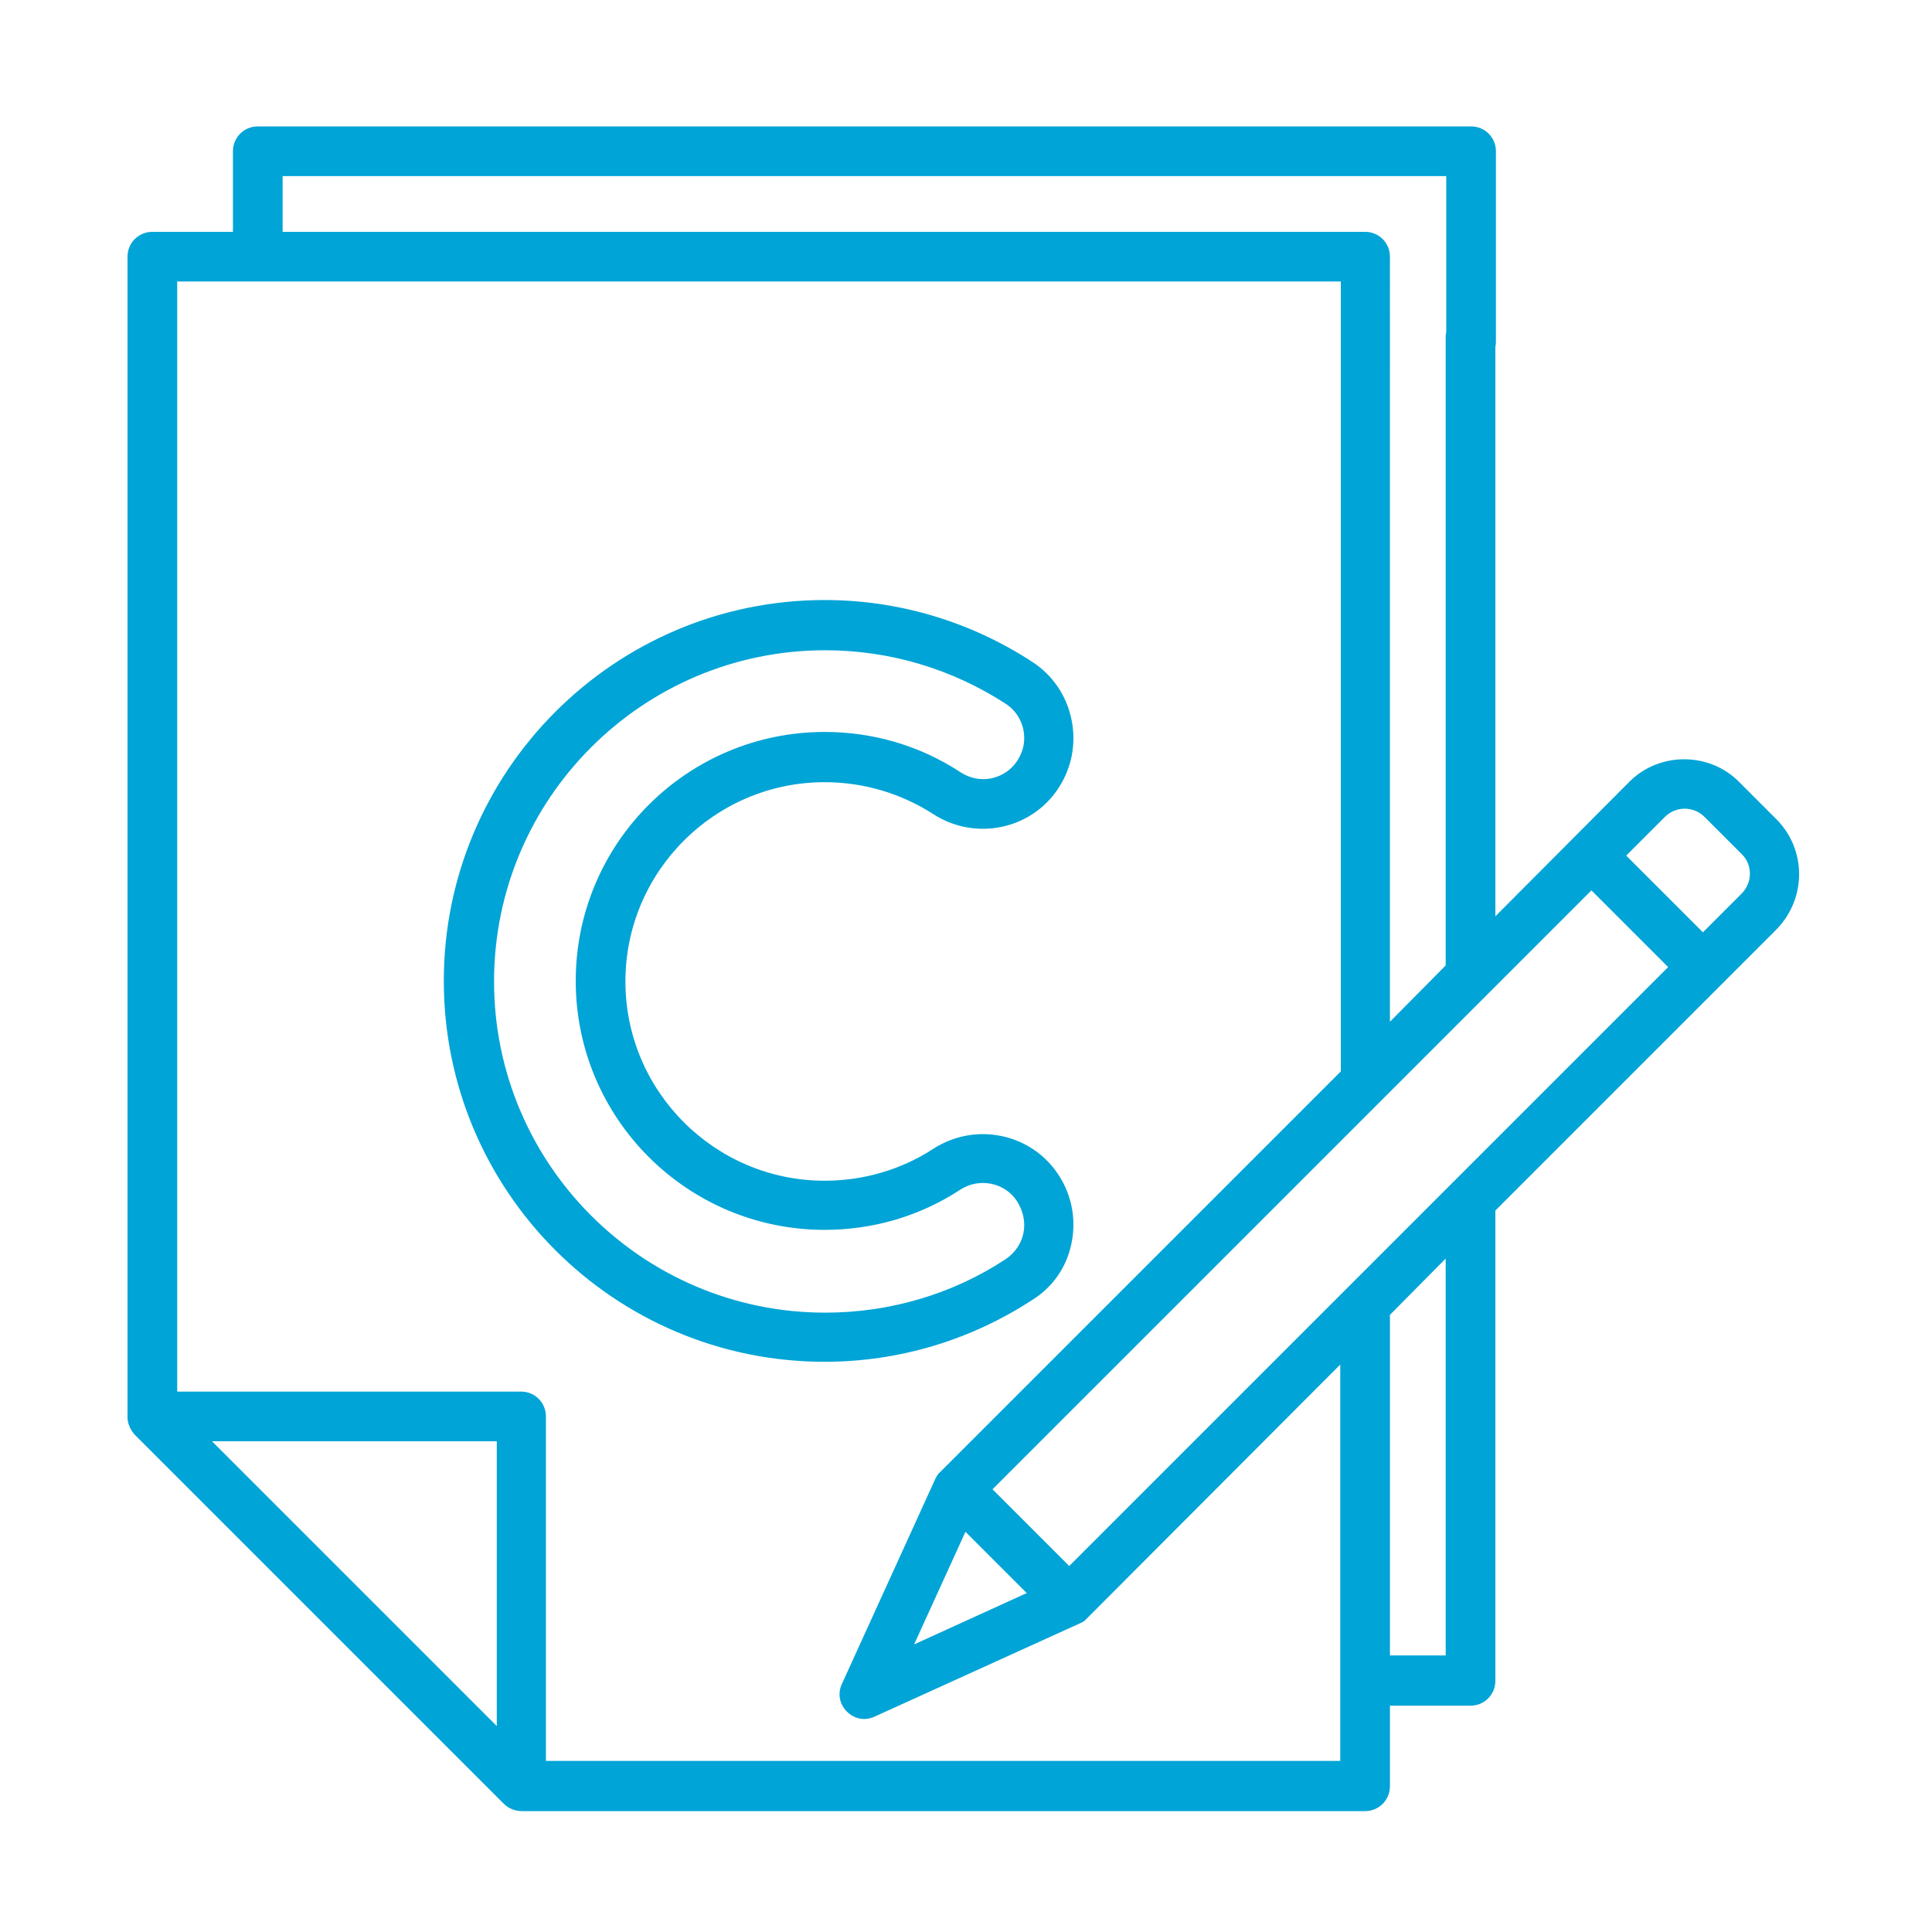
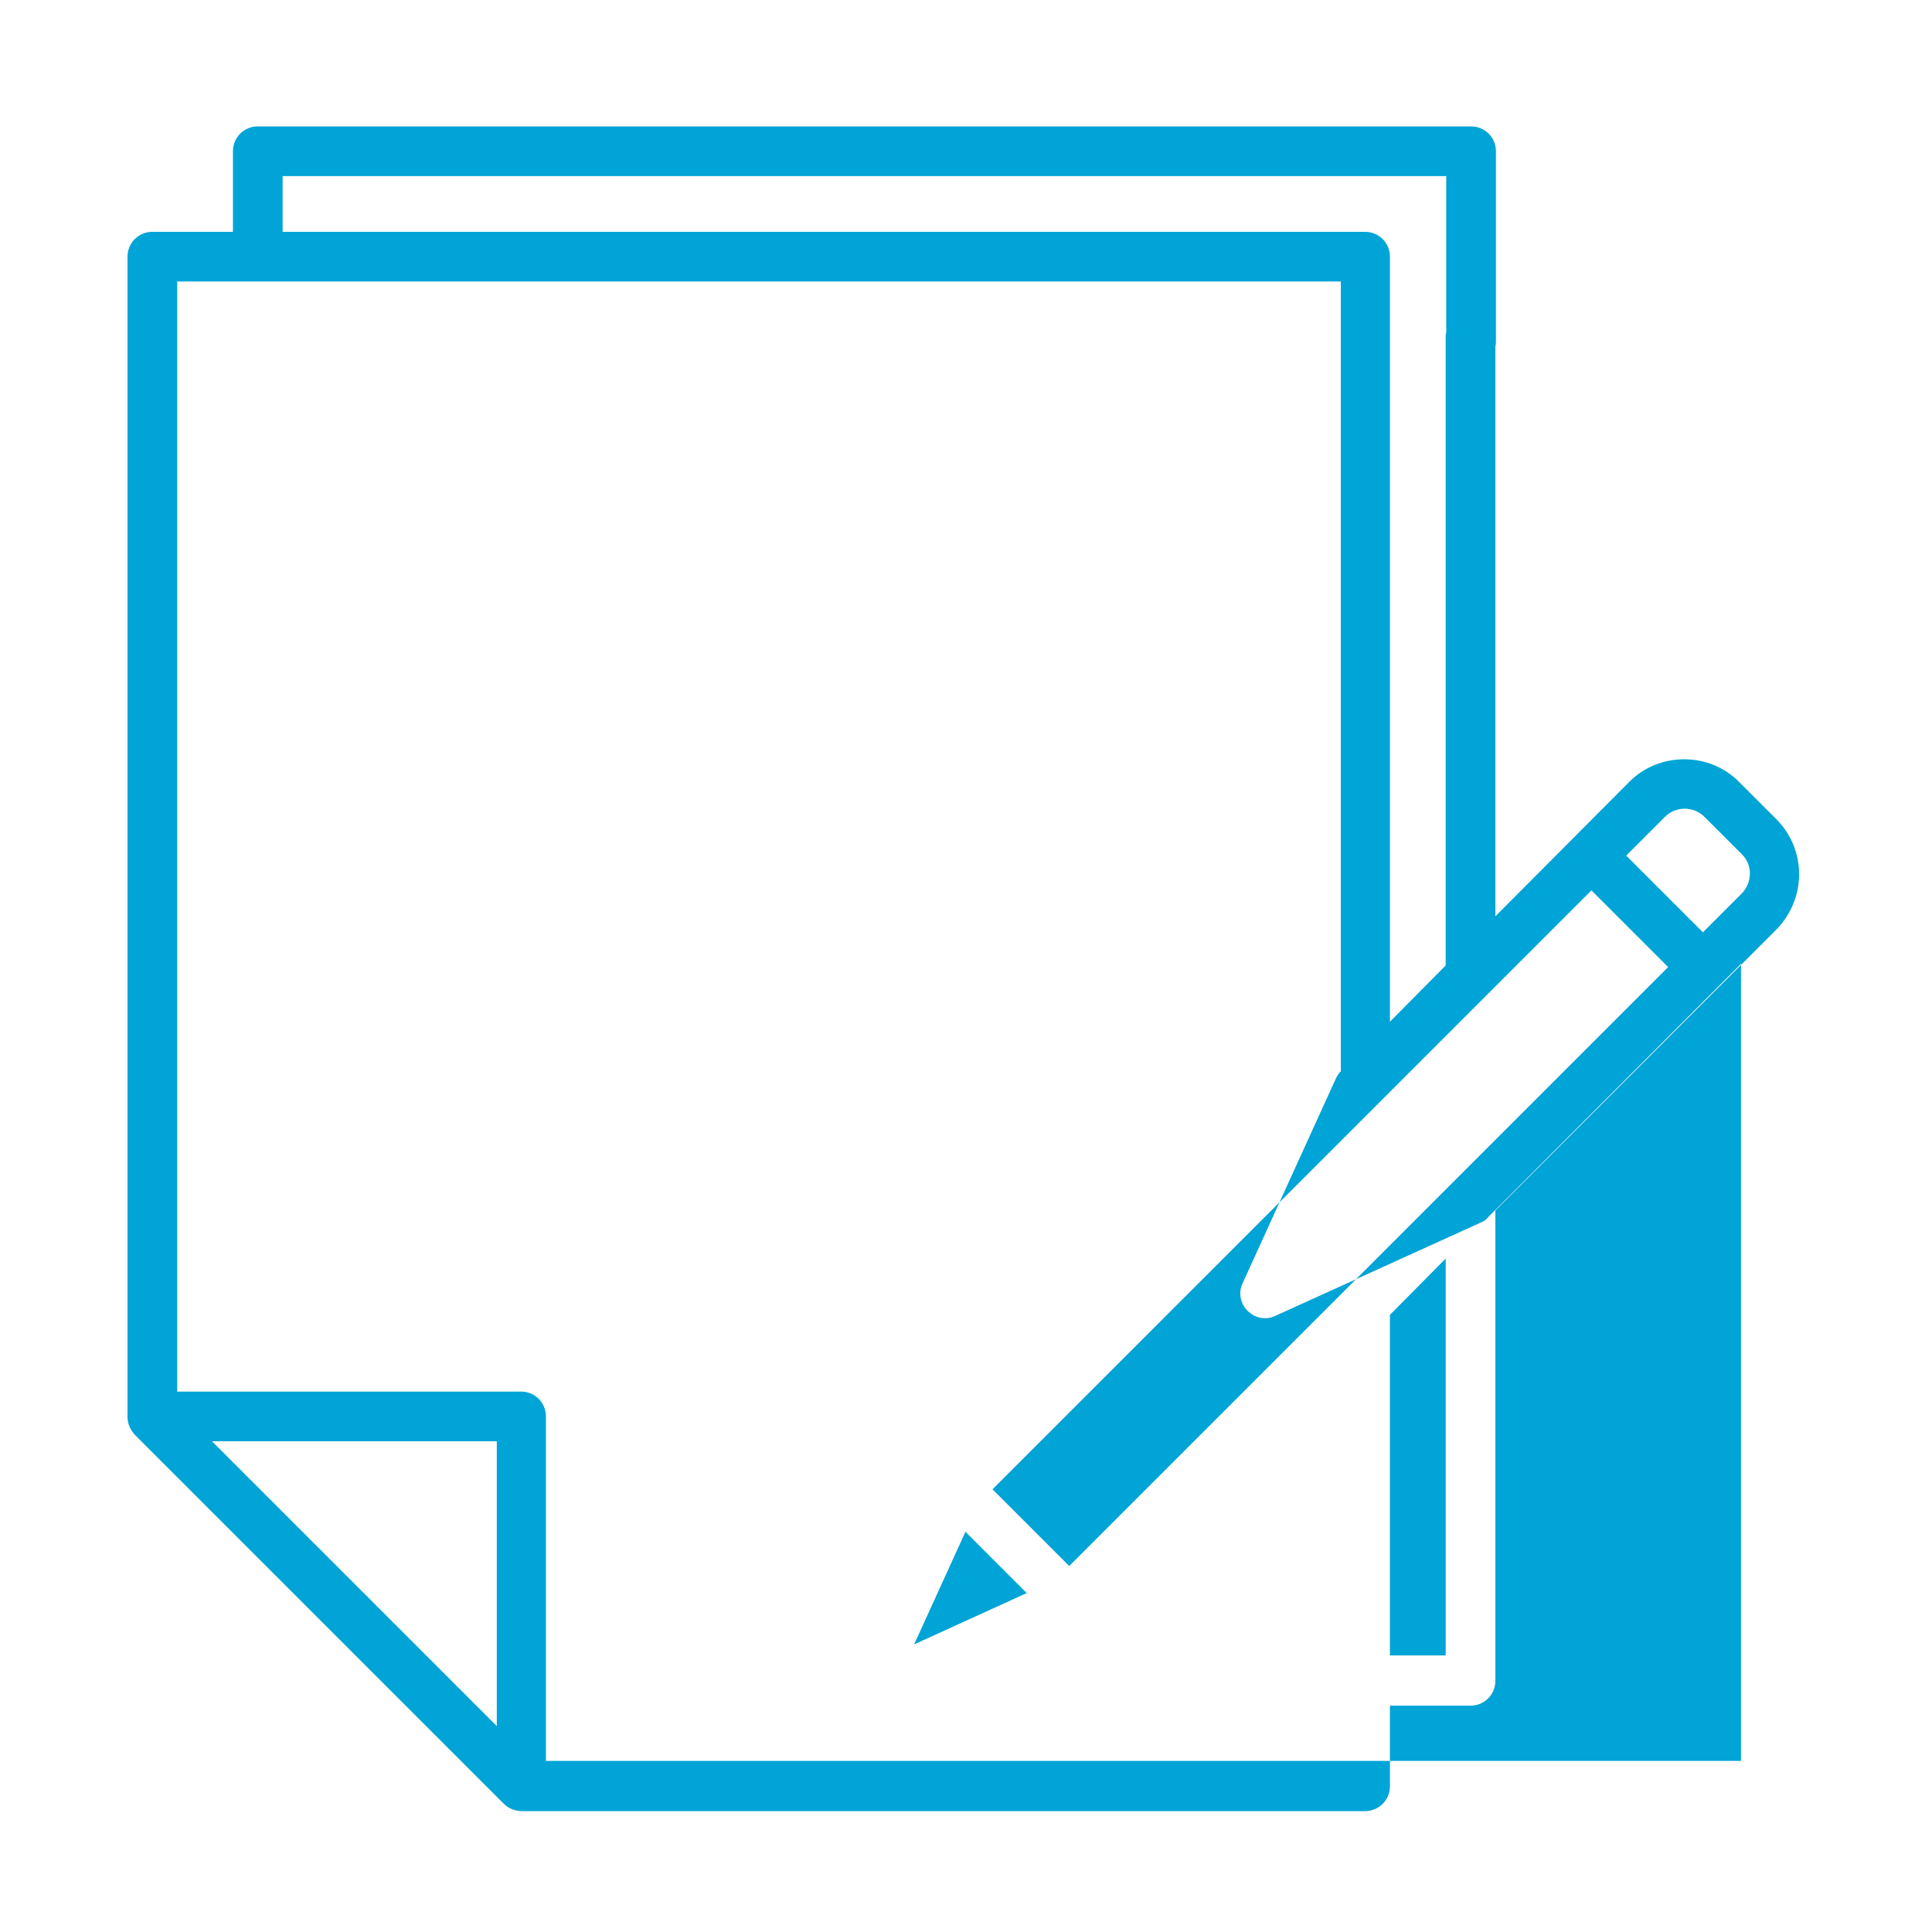
<svg xmlns="http://www.w3.org/2000/svg" id="Layer_1" x="0px" y="0px" viewBox="0 0 350 350" style="enable-background:new 0 0 350 350;" xml:space="preserve">
  <style type="text/css"> .st0{fill:#00A4D6;} </style>
  <g>
-     <path class="st0" d="M194.1,225.3c0.9-4.3,0.1-8.7-2.3-12.4c-4.9-7.6-15.1-9.7-22.7-4.8c-5.8,3.8-12.7,5.8-19.7,5.8 c-19.9,0-36.1-16.2-36.1-36.1s16.2-36.1,36.1-36.1c7,0,13.8,2,19.7,5.8c7.6,4.9,17.8,2.8,22.7-4.8c2.4-3.7,3.2-8.1,2.3-12.4 c-0.9-4.3-3.4-8-7.1-10.4c-11.2-7.3-24.2-11.2-37.6-11.2c-38,0-69,30.9-69,69s30.9,69,69,69c13.4,0,26.4-3.9,37.6-11.2 C190.7,233.2,193.2,229.6,194.1,225.3z M185.4,223.4c-0.4,2-1.6,3.6-3.2,4.7c-9.7,6.4-21.1,9.7-32.7,9.7c-33.1,0-60-26.9-60-60 s26.9-60,60-60c11.7,0,23,3.4,32.7,9.7c1.7,1.1,2.8,2.8,3.2,4.7c0.4,2,0,3.9-1.1,5.6c-1.1,1.7-2.8,2.8-4.7,3.2 c-1.9,0.4-3.9,0-5.6-1.1c-7.3-4.8-15.8-7.3-24.6-7.3c-24.9,0-45.1,20.2-45.1,45.1s20.2,45.1,45.1,45.1c8.8,0,17.3-2.5,24.6-7.3 c3.4-2.2,8.1-1.3,10.3,2.2C185.4,219.5,185.8,221.5,185.4,223.4z" />
-     <path class="st0" d="M321.8,148.4l-6.8-6.8c-5.4-5.4-14.4-5.4-19.8,0L270.9,166V61.1c0-2.5-2-4.5-4.5-4.5c-2.5,0-4.5,2-4.5,4.5 v113.8l-10.1,10.2V46.5c0-2.5-2-4.5-4.5-4.5H51.2V31.9h210.8v30c0,2.5,2,4.5,4.5,4.5c2.5,0,4.5-2,4.5-4.5V27.4c0-2.5-2-4.5-4.5-4.5 H46.7c-2.5,0-4.5,2-4.5,4.5V42H27.6c-2.5,0-4.5,2-4.5,4.5v210.2c0,1.2,0.5,2.3,1.3,3.2l66.9,66.9c0.8,0.8,2,1.3,3.2,1.3h152.8 c2.5,0,4.5-2,4.5-4.5v-14.6h14.6c2.5,0,4.5-2,4.5-4.5v-85.2l50.9-50.9C327.3,162.8,327.3,153.9,321.8,148.4z M38.4,261.1H90v51.6 L38.4,261.1z M98.9,319v-62.4c0-2.5-2-4.5-4.5-4.5H32.1V51h210.8v142.6c0,0.2,0,0.3,0,0.5l-72.6,72.6c-0.4,0.3-0.7,0.9-0.9,1.3 l-16.9,37.1c-1.7,3.7,2.2,7.6,5.9,5.9l37.2-16.9c0.5-0.2,1-0.5,1.3-0.9l45.9-46V319H98.9z M186,288.6l-20.4,9.3l9.3-20.4L186,288.6 z M261.9,299.9h-10.1v-61.7l10.1-10.2V299.9z M193.7,283.7l-13.9-13.9l108.5-108.5l13.9,13.9L193.7,283.7z M315.5,161.9l-7,7 l-13.9-13.9l7-7c2-2,5.2-2,7.2,0l6.8,6.8C317.5,156.7,317.5,159.9,315.5,161.9z" />
+     <path class="st0" d="M321.8,148.4l-6.8-6.8c-5.4-5.4-14.4-5.4-19.8,0L270.9,166V61.1c0-2.5-2-4.5-4.5-4.5c-2.5,0-4.5,2-4.5,4.5 v113.8l-10.1,10.2V46.5c0-2.5-2-4.5-4.5-4.5H51.2V31.9h210.8v30c0,2.5,2,4.5,4.5,4.5c2.5,0,4.5-2,4.5-4.5V27.4c0-2.5-2-4.5-4.5-4.5 H46.7c-2.5,0-4.5,2-4.5,4.5V42H27.6c-2.5,0-4.5,2-4.5,4.5v210.2c0,1.2,0.5,2.3,1.3,3.2l66.9,66.9c0.8,0.8,2,1.3,3.2,1.3h152.8 c2.5,0,4.5-2,4.5-4.5v-14.6h14.6c2.5,0,4.5-2,4.5-4.5v-85.2l50.9-50.9C327.3,162.8,327.3,153.9,321.8,148.4z M38.4,261.1H90v51.6 L38.4,261.1z M98.9,319v-62.4c0-2.5-2-4.5-4.5-4.5H32.1V51h210.8v142.6c0,0.2,0,0.3,0,0.5c-0.4,0.3-0.7,0.9-0.9,1.3 l-16.9,37.1c-1.7,3.7,2.2,7.6,5.9,5.9l37.2-16.9c0.5-0.2,1-0.5,1.3-0.9l45.9-46V319H98.9z M186,288.6l-20.4,9.3l9.3-20.4L186,288.6 z M261.9,299.9h-10.1v-61.7l10.1-10.2V299.9z M193.7,283.7l-13.9-13.9l108.5-108.5l13.9,13.9L193.7,283.7z M315.5,161.9l-7,7 l-13.9-13.9l7-7c2-2,5.2-2,7.2,0l6.8,6.8C317.5,156.7,317.5,159.9,315.5,161.9z" />
  </g>
</svg>